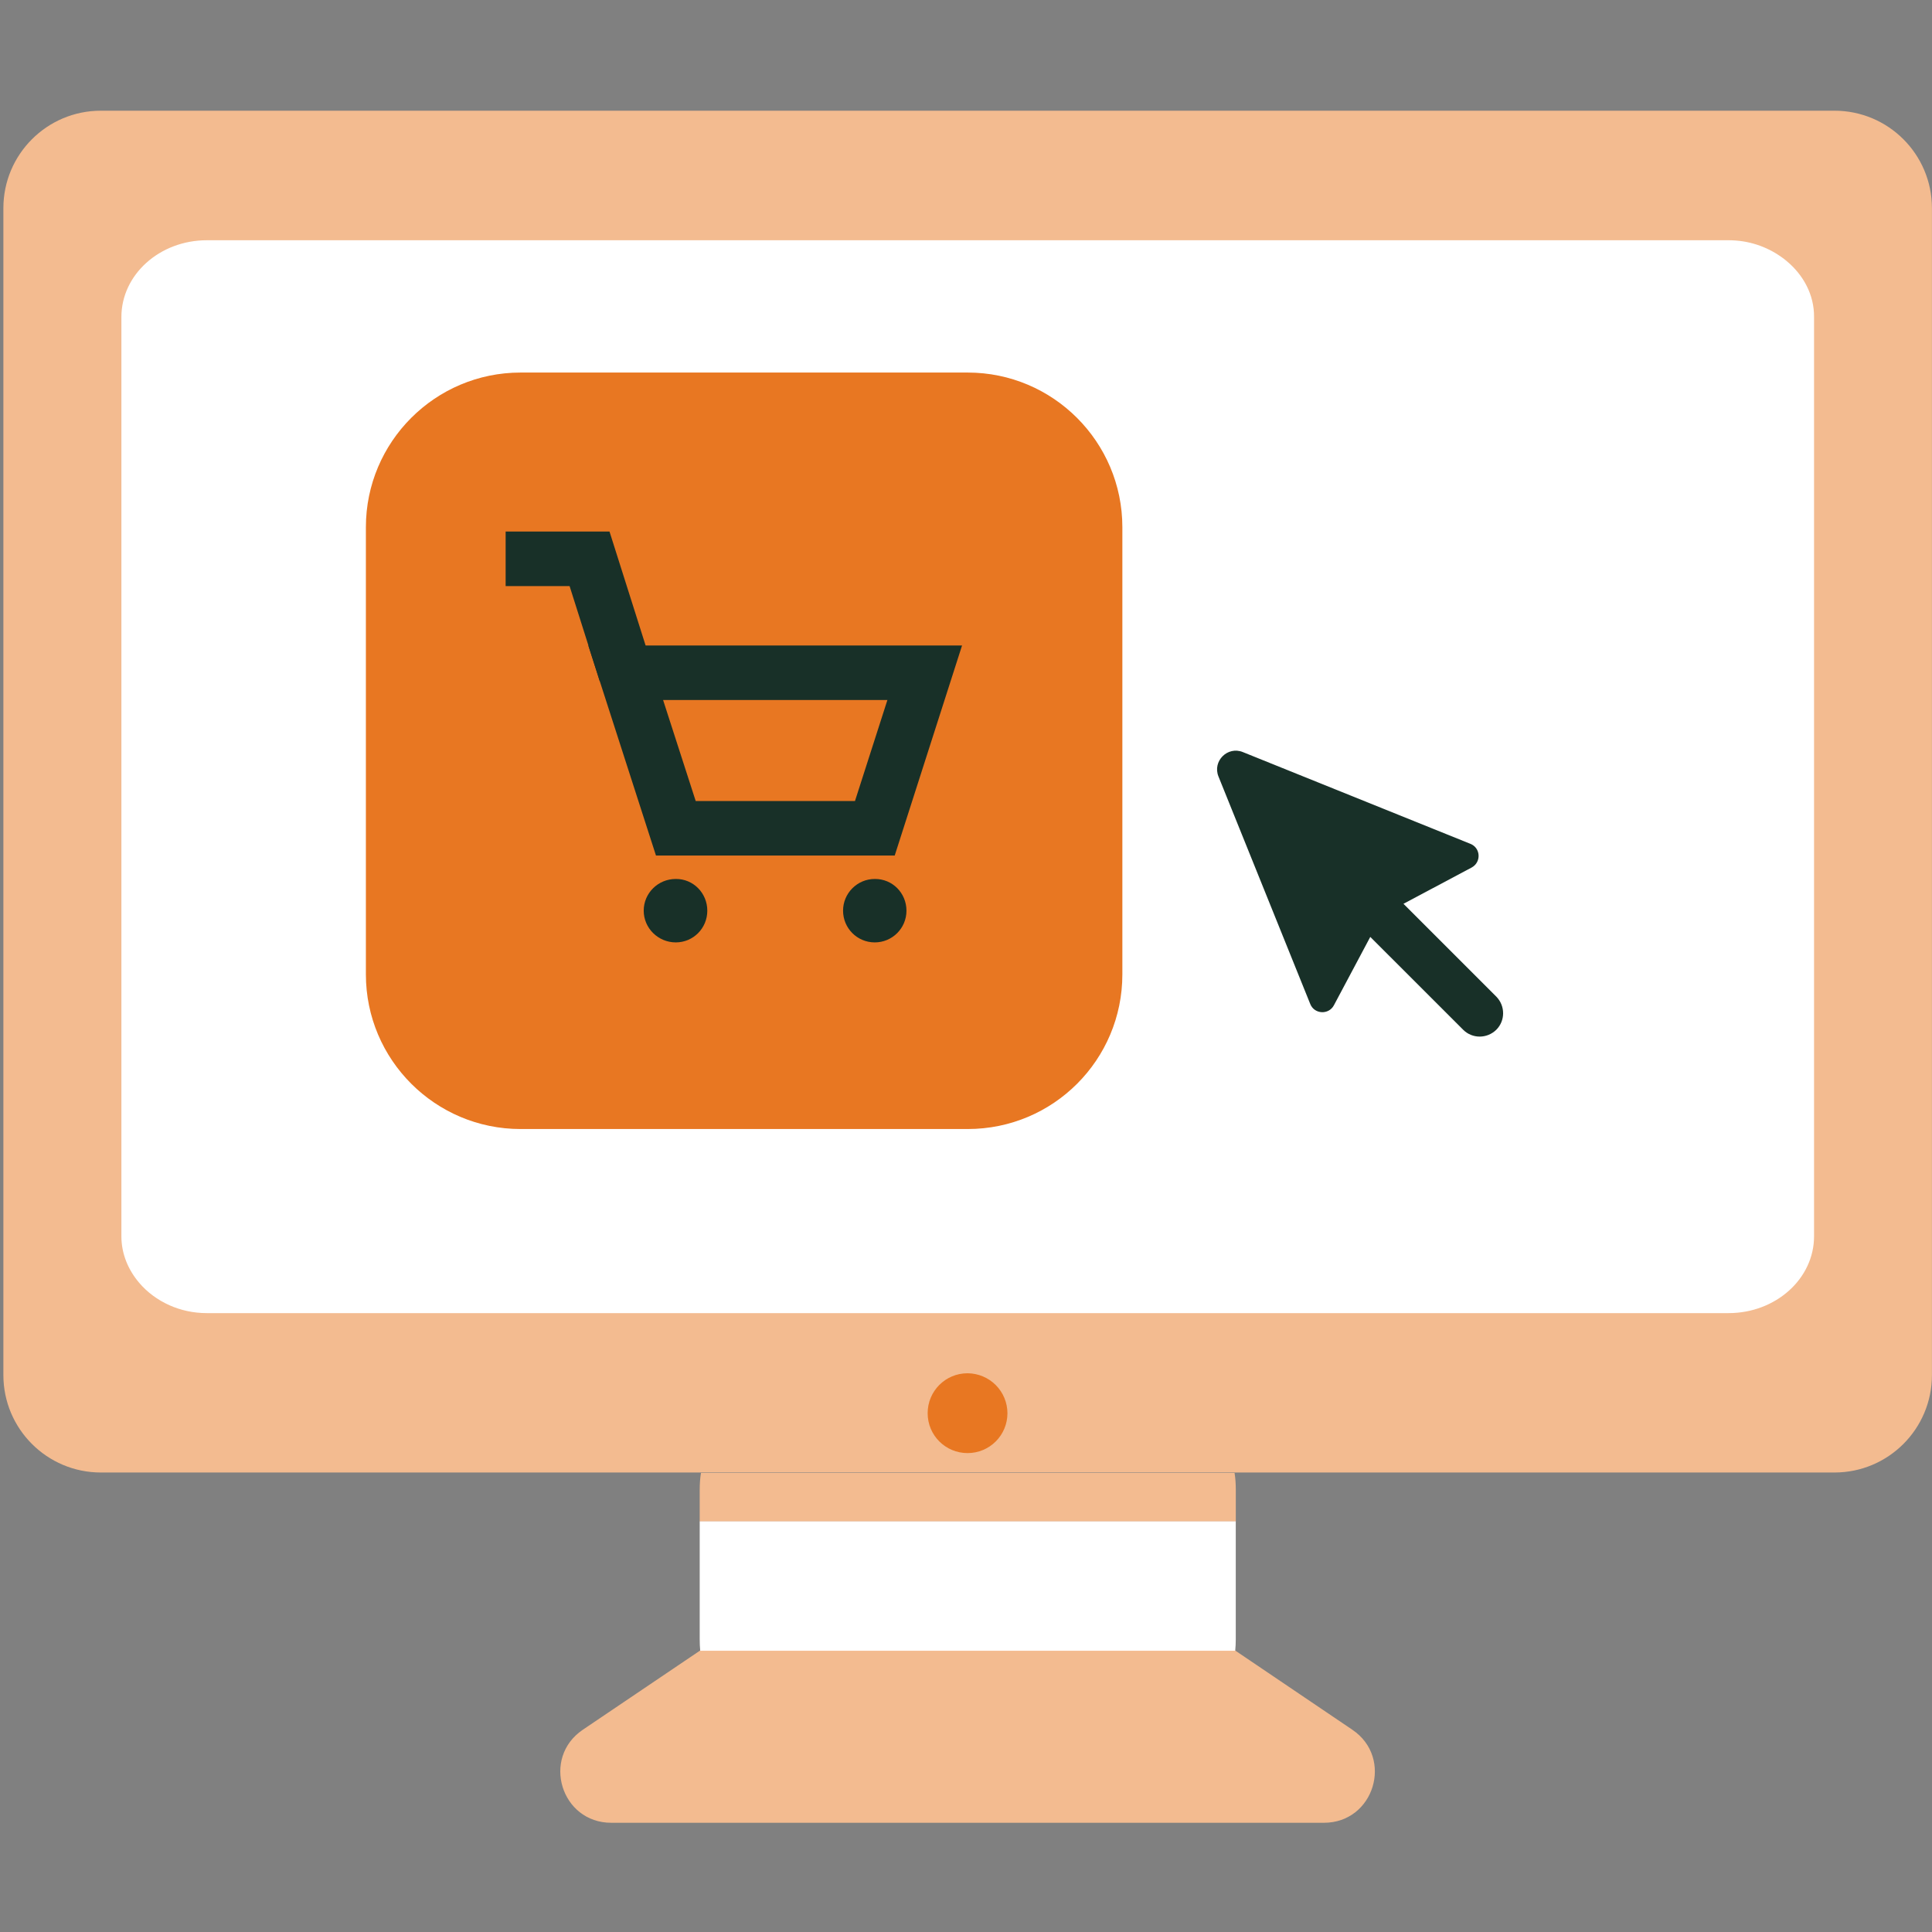
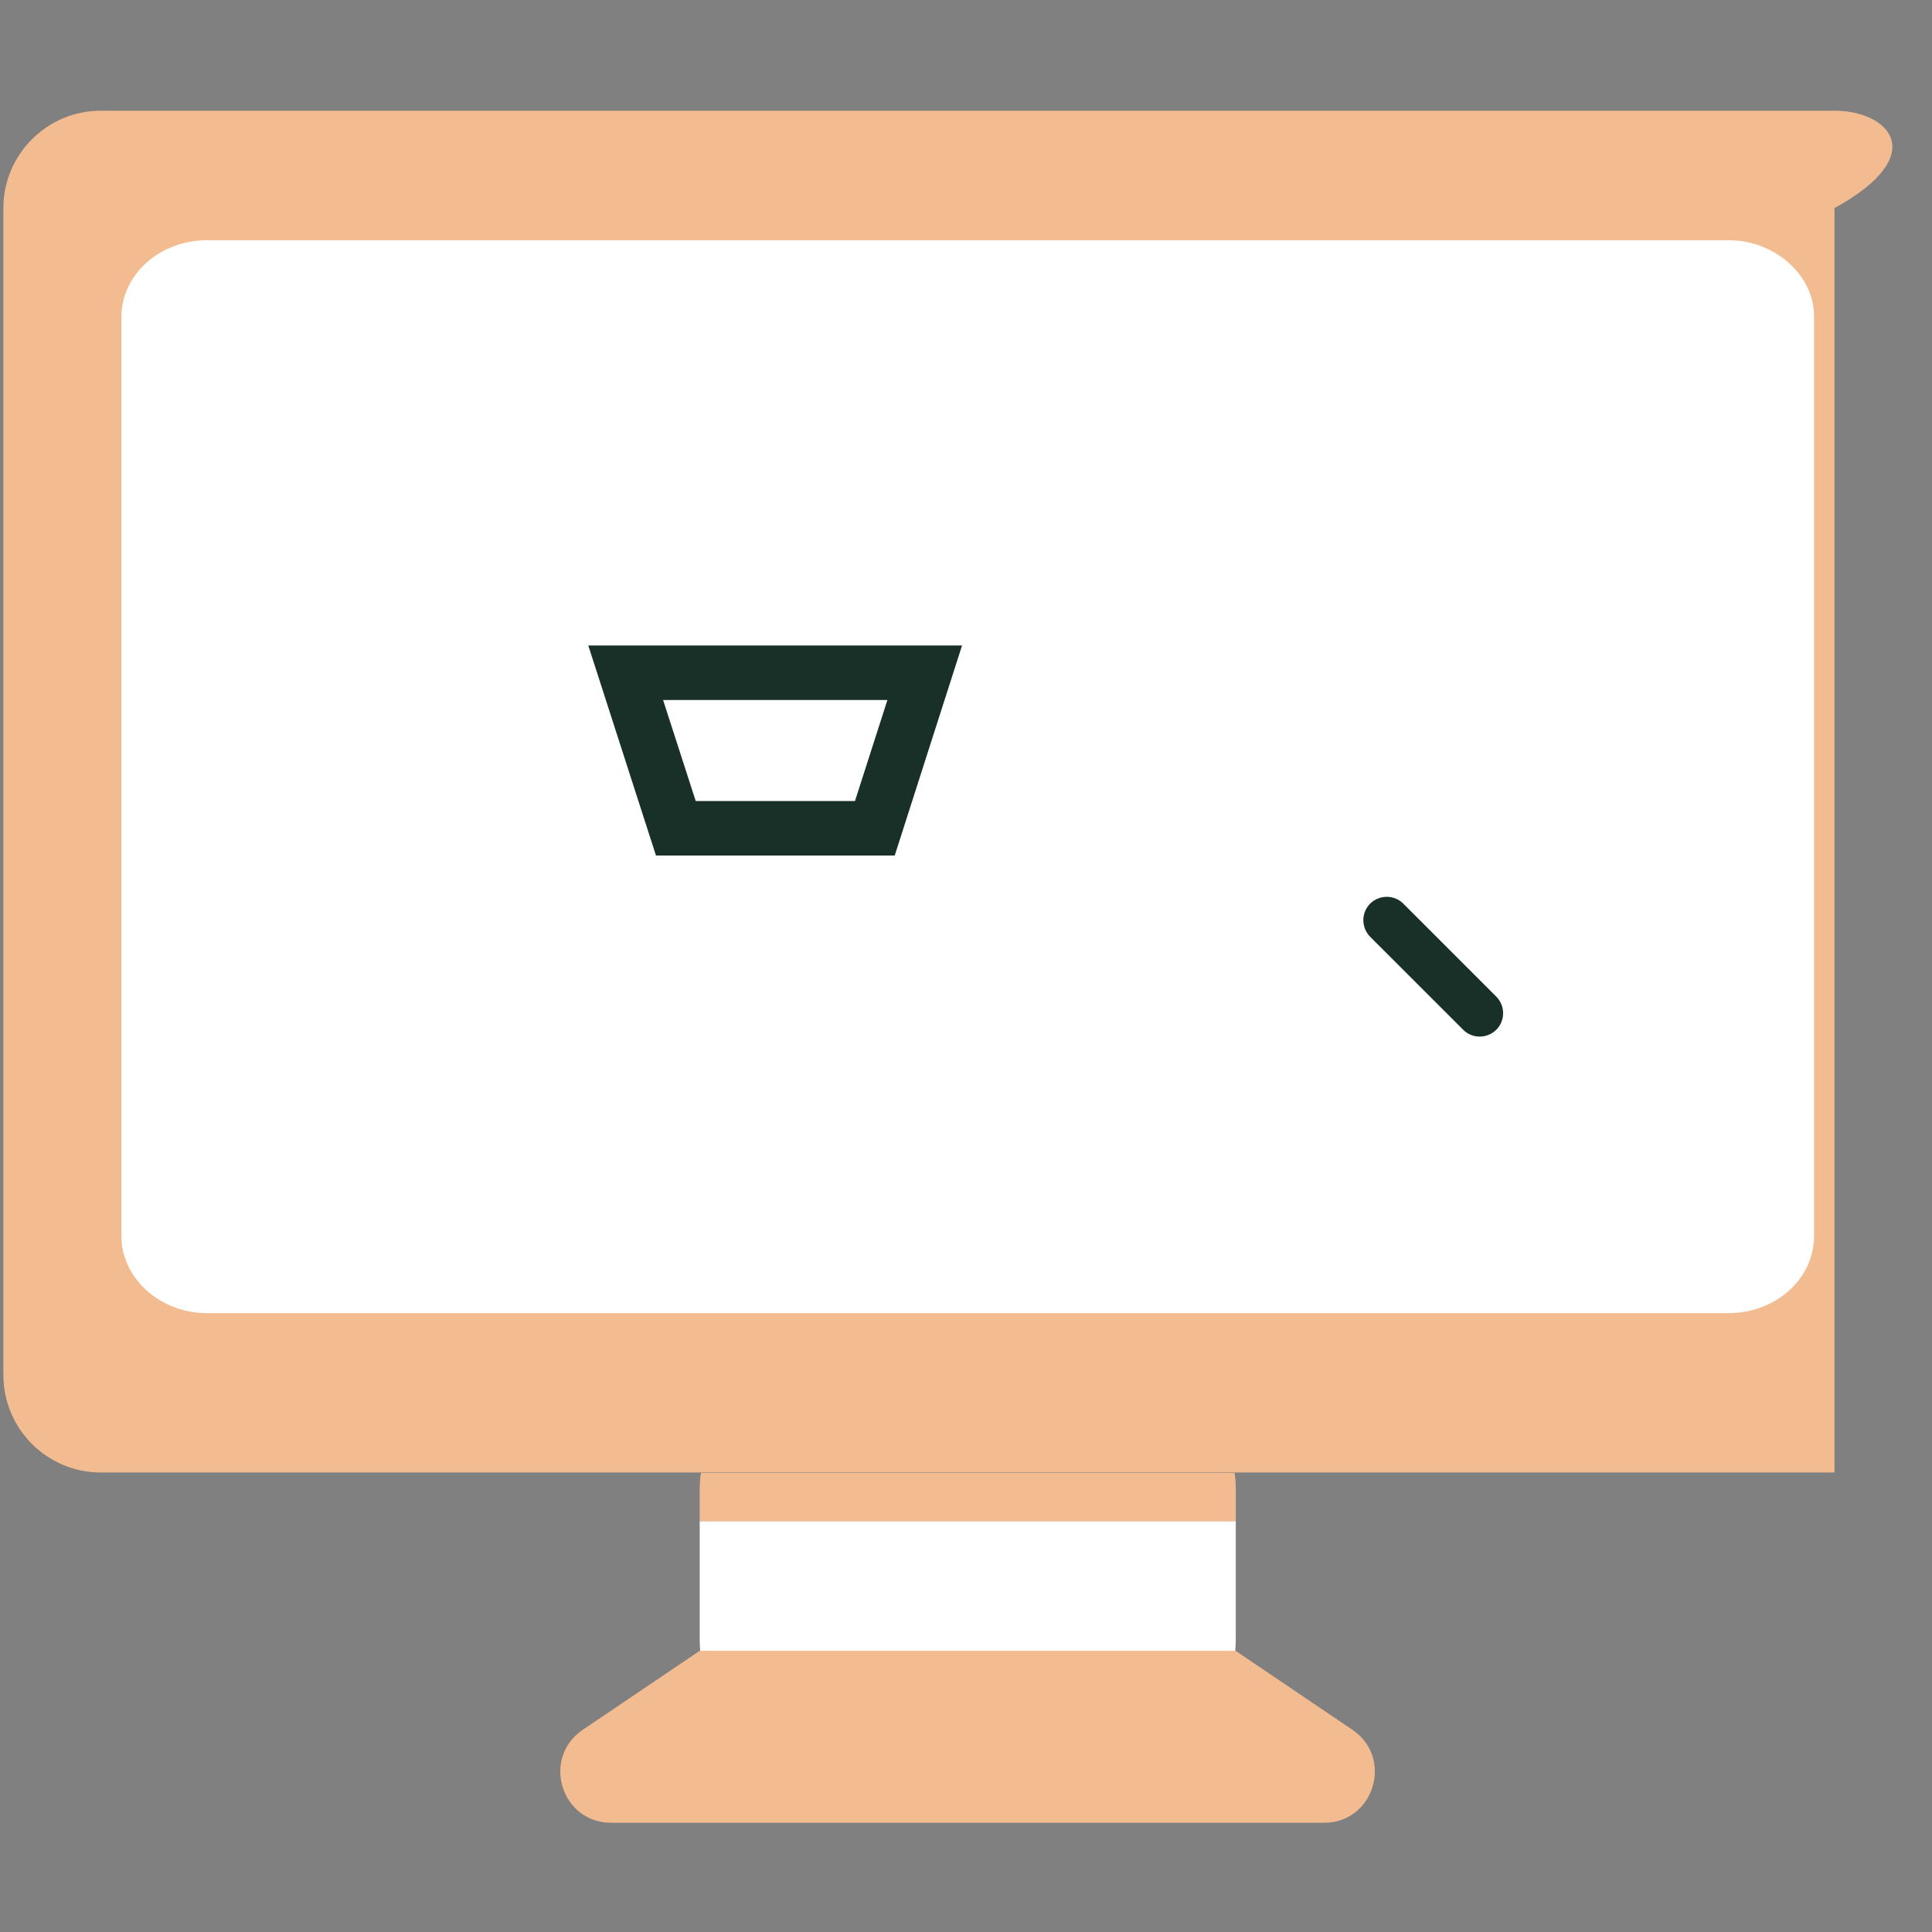
<svg xmlns="http://www.w3.org/2000/svg" width="60" height="60" viewBox="0 0 60 60" fill="none">
  <rect x="0" y="0" width="60" height="60" fill="#808080" stroke="none" />
-   <path d="M38.359 51.258H21.744L18.098 53.72C16.809 54.594 17.423 56.608 18.983 56.608H41.115C42.675 56.608 43.289 54.594 42 53.72L38.359 51.258ZM0.105 6.464V42.704C0.105 44.375 1.461 45.73 3.132 45.73H56.972C58.643 45.73 59.998 44.375 59.998 42.704V6.464C59.998 4.793 58.643 3.438 56.972 3.438H3.132C1.461 3.438 0.105 4.793 0.105 6.464Z" fill="#F3BB90" />
-   <path d="M31.287 43.888C31.287 44.574 30.734 45.127 30.048 45.127C29.362 45.127 28.809 44.574 28.809 43.888C28.809 43.202 29.362 42.648 30.048 42.648C30.376 42.65 30.691 42.781 30.923 43.013C31.155 43.245 31.286 43.559 31.287 43.888Z" fill="#E87722" />
+   <path d="M38.359 51.258H21.744L18.098 53.72C16.809 54.594 17.423 56.608 18.983 56.608H41.115C42.675 56.608 43.289 54.594 42 53.72L38.359 51.258ZM0.105 6.464V42.704C0.105 44.375 1.461 45.73 3.132 45.73H56.972V6.464C59.998 4.793 58.643 3.438 56.972 3.438H3.132C1.461 3.438 0.105 4.793 0.105 6.464Z" fill="#F3BB90" />
  <path d="M38.379 46.268C38.379 46.085 38.368 45.908 38.34 45.742H21.769C21.741 45.914 21.73 46.091 21.73 46.268V47.253H38.379V46.268Z" fill="#F3BB90" />
  <path d="M21.73 47.248V50.911C21.73 51.032 21.735 51.149 21.746 51.265H38.361C38.372 51.149 38.378 51.032 38.378 50.911V47.248H21.73ZM55.474 8.097C55.424 8.053 55.369 8.014 55.313 7.975C54.86 7.655 54.301 7.461 53.681 7.461H6.425C4.959 7.461 3.77 8.529 3.77 9.846V38.395C3.77 38.937 3.98 39.435 4.323 39.839C4.572 40.132 4.893 40.37 5.263 40.536C5.612 40.691 6.005 40.78 6.42 40.78H53.681C55.147 40.78 56.337 39.712 56.337 38.395V9.846C56.343 9.154 56.005 8.534 55.474 8.097Z" fill="white" />
-   <path d="M40.691 31.18L37.841 24.115C37.648 23.639 38.123 23.163 38.599 23.357L45.665 26.206C45.986 26.334 46.008 26.776 45.703 26.942L43.02 28.369C42.948 28.408 42.893 28.464 42.854 28.535L41.426 31.219C41.266 31.523 40.818 31.501 40.691 31.18Z" fill="#183028" />
  <path d="M42.551 28.063C42.269 28.345 42.269 28.805 42.551 29.092L45.44 31.98C45.722 32.263 46.181 32.263 46.469 31.98C46.751 31.698 46.751 31.239 46.469 30.951L43.581 28.063C43.298 27.781 42.839 27.781 42.551 28.063Z" fill="#183028" />
-   <path d="M30.053 35.063H16.166C13.516 35.063 11.363 32.91 11.363 30.26V16.373C11.363 13.723 13.516 11.57 16.166 11.57H30.053C32.703 11.57 34.856 13.723 34.856 16.373V30.26C34.856 32.916 32.709 35.063 30.053 35.063Z" fill="#E87722" />
  <path d="M27.786 26.57H20.372L18.27 20.047H29.877L27.786 26.57ZM21.606 24.877H26.552L27.559 21.74H20.593L21.606 24.877Z" fill="#183028" />
-   <path d="M18.625 21.155L17.689 18.201H15.703V16.508H18.929L20.24 20.646L18.625 21.155ZM21.966 28.282C21.966 28.829 21.529 29.267 20.987 29.267C20.439 29.267 19.991 28.824 19.991 28.282C19.991 27.739 20.434 27.297 20.987 27.297C21.529 27.291 21.966 27.734 21.966 28.282ZM28.151 28.282C28.151 28.829 27.709 29.267 27.167 29.267C26.619 29.267 26.182 28.824 26.182 28.282C26.182 27.739 26.624 27.297 27.167 27.297C27.714 27.291 28.151 27.734 28.151 28.282Z" fill="#183028" />
</svg>